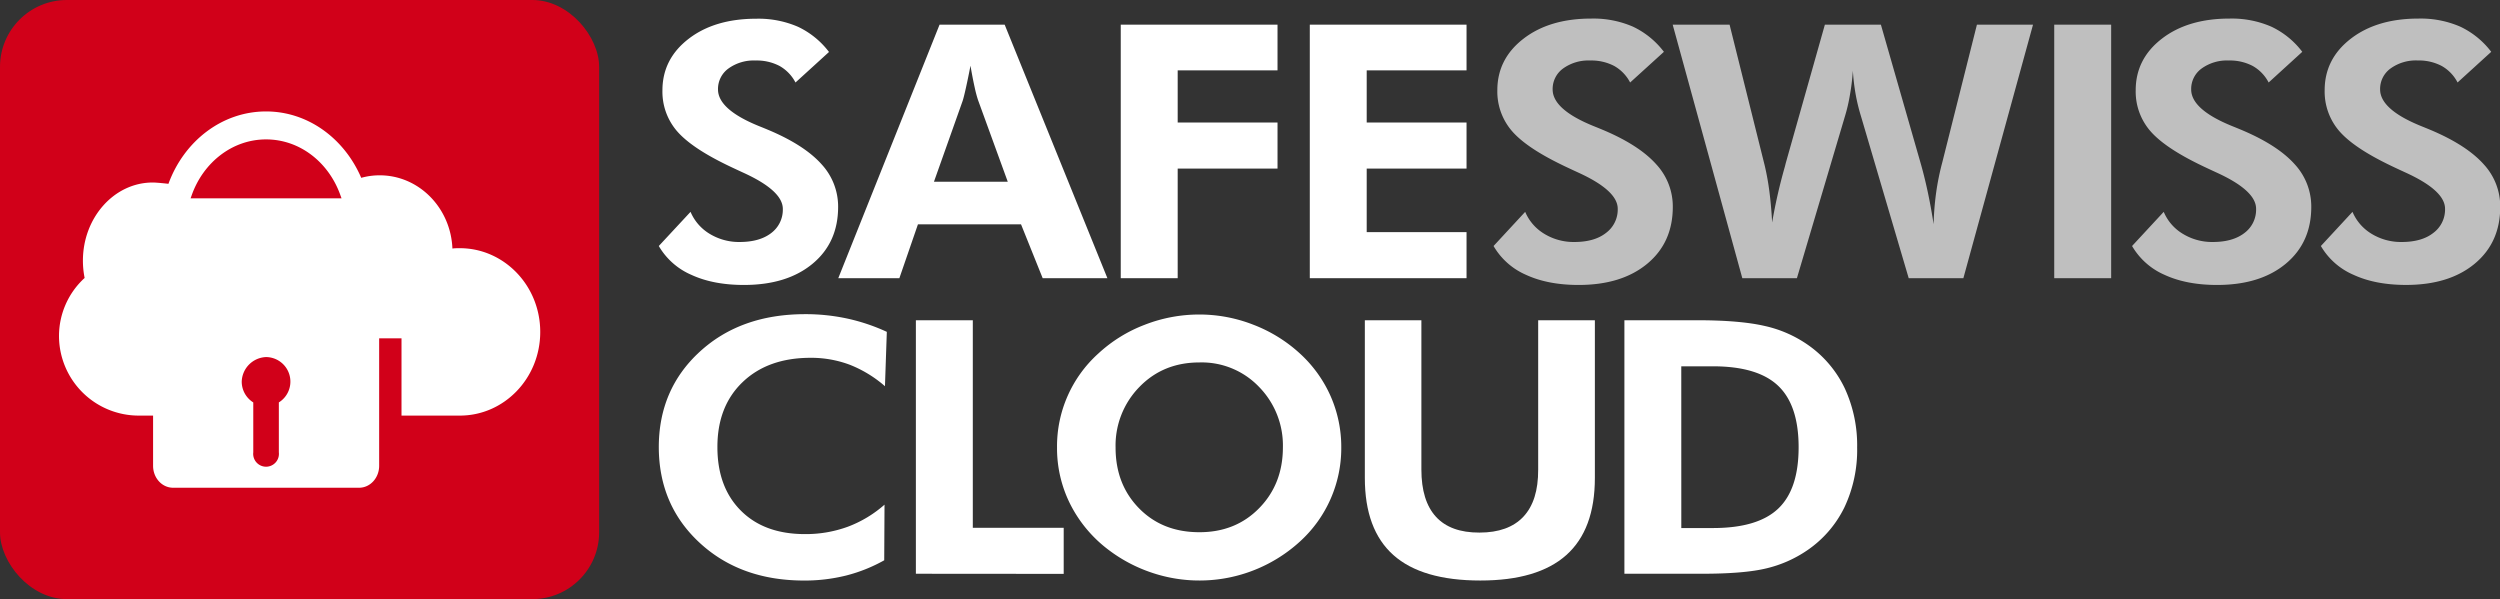
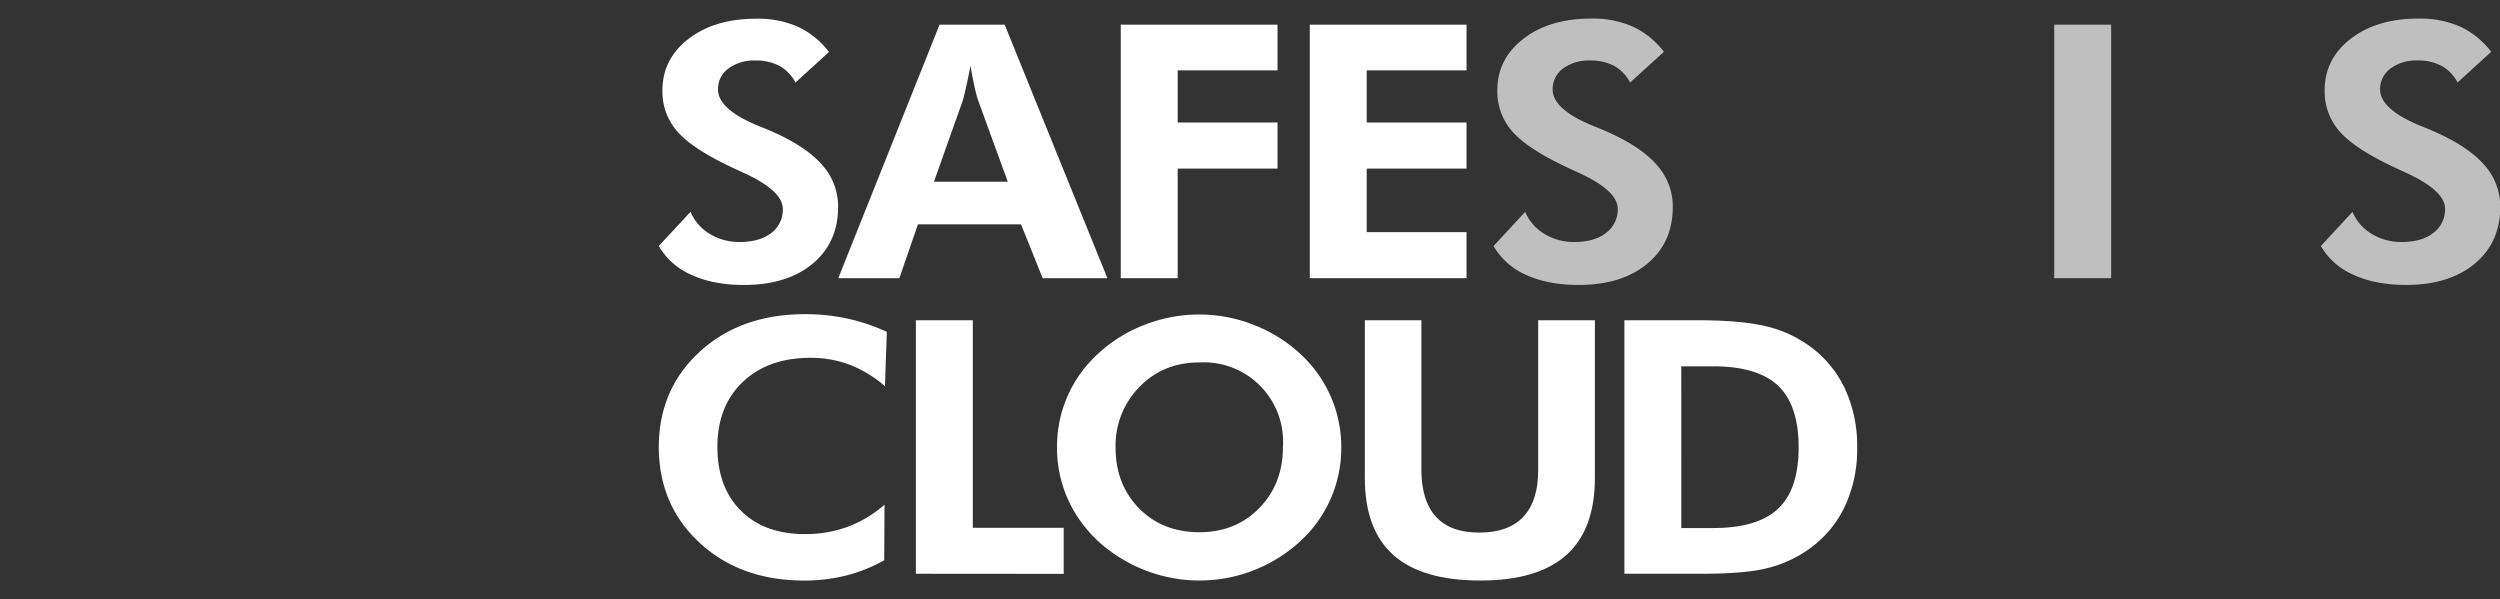
<svg xmlns="http://www.w3.org/2000/svg" id="Layer_1" data-name="Layer 1" viewBox="0 0 846.62 202.89">
  <rect x="0" y="0" width="846.62" height="202.89" fill="#333333" stroke="none" />
  <title>SSC_Logo_Website</title>
-   <rect width="202.9" height="202.89" rx="22.65" ry="22.65" style="fill:#d10019" />
  <path d="M396,403.57,406.75,392a15.93,15.93,0,0,0,6.53,7.48,19.1,19.1,0,0,0,10.1,2.73q6.78,0,10.72-3.05A9.87,9.87,0,0,0,438,391q0-6.1-13.12-12.14c-2.83-1.3-5.07-2.35-6.71-3.17q-11.82-5.86-16.38-11.47a20.46,20.46,0,0,1-4.56-13.34q0-10.62,8.84-17.45t22.94-6.83a33.6,33.6,0,0,1,14.13,2.73,28.38,28.38,0,0,1,10.5,8.53L442.29,348.2a13.63,13.63,0,0,0-5.39-5.6,16.6,16.6,0,0,0-8.1-1.85,14.63,14.63,0,0,0-9.24,2.73,8.54,8.54,0,0,0-3.51,7.07q0,6.79,13.92,12.43c1.85.74,3.26,1.33,4.25,1.76q11.46,5,17,11.26a21.08,21.08,0,0,1,5.51,14.31q0,12.09-8.66,19.27t-23.24,7.18q-10.35,0-17.74-3.4A23.53,23.53,0,0,1,396,403.57Z" transform="translate(-172.9 -320.26)" style="fill:#fff" />
  <path d="M456.78,414.47l34.3-85.86h22.05l34.79,85.86H526l-7.33-18.24H483.76l-6.29,18.24Zm57.4-32.66-10.1-27.75a41.87,41.87,0,0,1-1.11-4.22c-.45-2-.92-4.44-1.42-7.33q-.8,4.17-1.54,7.48c-.49,2.21-.86,3.68-1.11,4.43l-9.72,27.39Z" transform="translate(-172.9 -320.26)" style="fill:#fff" />
  <path d="M552.44,414.47V328.61h53.09v15.48H571.72v17.66h33.81v15.6H571.72v37.12Z" transform="translate(-172.9 -320.26)" style="fill:#fff" />
  <path d="M616.46,414.47V328.61h53.08v15.48H635.73v17.66h33.81v15.6H635.73v21.52h33.81v15.6Z" transform="translate(-172.9 -320.26)" style="fill:#fff" />
  <path d="M678.69,403.57,689.4,392a15.88,15.88,0,0,0,6.53,7.48,19.07,19.07,0,0,0,10.1,2.73c4.51,0,8.09-1,10.71-3.05a9.85,9.85,0,0,0,4-8.21q0-6.1-13.12-12.14c-2.83-1.3-5.07-2.35-6.71-3.17q-11.83-5.86-16.38-11.47a20.46,20.46,0,0,1-4.56-13.34q0-10.62,8.84-17.45t22.94-6.83a33.6,33.6,0,0,1,14.13,2.73,28.38,28.38,0,0,1,10.5,8.53L724.94,348.2a13.57,13.57,0,0,0-5.39-5.6,16.6,16.6,0,0,0-8.1-1.85,14.63,14.63,0,0,0-9.24,2.73,8.54,8.54,0,0,0-3.51,7.07q0,6.79,13.92,12.43c1.85.74,3.26,1.33,4.25,1.76q11.45,5,17,11.26a21,21,0,0,1,5.52,14.31q0,12.09-8.66,19.27t-23.24,7.18q-10.35,0-17.74-3.4A23.53,23.53,0,0,1,678.69,403.57Z" transform="translate(-172.9 -320.26)" style="fill:#bfbfbf" />
-   <path d="M809.86,328.61l13.36,46.57q1.29,4.45,2.4,9.56t2.1,11.44a93.83,93.83,0,0,1,.83-10.53,84.84,84.84,0,0,1,2.12-10.47l11.71-46.57h19l-23.59,85.86H819.28L803.14,359.7a63.67,63.67,0,0,1-1.84-7.57,70.36,70.36,0,0,1-.93-7.92q-.3,4.34-1,8.21a55.9,55.9,0,0,1-1.7,7.28l-16.25,54.77H762.93l-23.58-85.86h19.27l11.89,47.68a86.06,86.06,0,0,1,1.6,8.89c.41,3.19.72,6.65.92,10.41a180.41,180.41,0,0,1,4.31-18.89l.31-1.23,13.24-46.86Z" transform="translate(-172.9 -320.26)" style="fill:#bfbfbf" />
  <path d="M868.56,414.47V328.61h19.28v85.86Z" transform="translate(-172.9 -320.26)" style="fill:#bfbfbf" />
-   <path d="M894.92,403.57,905.64,392a15.82,15.82,0,0,0,6.53,7.48,19,19,0,0,0,10.1,2.73q6.76,0,10.71-3.05a9.84,9.84,0,0,0,3.94-8.21q0-6.1-13.12-12.14c-2.83-1.3-5.07-2.35-6.71-3.17q-11.82-5.86-16.38-11.47a20.46,20.46,0,0,1-4.56-13.34q0-10.62,8.84-17.45t22.94-6.83a33.6,33.6,0,0,1,14.13,2.73,28.22,28.22,0,0,1,10.5,8.53L941.17,348.2a13.57,13.57,0,0,0-5.39-5.6,16.54,16.54,0,0,0-8.09-1.85,14.63,14.63,0,0,0-9.24,2.73,8.54,8.54,0,0,0-3.51,7.07q0,6.79,13.92,12.43c1.84.74,3.26,1.33,4.24,1.76q11.46,5,17,11.26a21.08,21.08,0,0,1,5.51,14.31q0,12.09-8.65,19.27t-23.25,7.18q-10.33,0-17.73-3.4A23.61,23.61,0,0,1,894.92,403.57Z" transform="translate(-172.9 -320.26)" style="fill:#bfbfbf" />
  <path d="M958.86,403.57,969.57,392a15.88,15.88,0,0,0,6.53,7.48,19.07,19.07,0,0,0,10.1,2.73c4.51,0,8.09-1,10.71-3.05a9.85,9.85,0,0,0,4-8.21q0-6.1-13.12-12.14c-2.84-1.3-5.07-2.35-6.71-3.17q-11.84-5.86-16.39-11.47a20.51,20.51,0,0,1-4.55-13.34q0-10.62,8.84-17.45t22.93-6.83a33.65,33.65,0,0,1,14.14,2.73,28.38,28.38,0,0,1,10.5,8.53l-11.4,10.38a13.51,13.51,0,0,0-5.39-5.6,16.54,16.54,0,0,0-8.09-1.85,14.63,14.63,0,0,0-9.24,2.73,8.54,8.54,0,0,0-3.51,7.07q0,6.79,13.92,12.43,2.76,1.11,4.25,1.76,11.44,5,17,11.26a21,21,0,0,1,5.51,14.31q0,12.09-8.65,19.27t-23.24,7.18q-10.35,0-17.74-3.4A23.53,23.53,0,0,1,958.86,403.57Z" transform="translate(-172.9 -320.26)" style="fill:#bfbfbf" />
  <path d="M472.59,451.05a40.89,40.89,0,0,0-12-7.3,37.25,37.25,0,0,0-13.18-2.32q-14.41,0-23,8.21t-8.56,22.06q0,13.53,7.94,21.48t21.68,7.95A41.44,41.44,0,0,0,460,498.64a40,40,0,0,0,12.44-7.48L472.34,510a53,53,0,0,1-12.9,5.16,58.09,58.09,0,0,1-14.2,1.7q-21.56,0-35.38-12.76T396,471.7q0-19.59,13.86-32.32t35.71-12.73a67.24,67.24,0,0,1,14.17,1.47,64.78,64.78,0,0,1,13.48,4.52Z" transform="translate(-172.9 -320.26)" style="fill:#fff" />
  <path d="M483.06,514.56V428.71h19.28V499h30.78v15.6Z" transform="translate(-172.9 -320.26)" style="fill:#fff" />
-   <path d="M627.12,471.81a42.72,42.72,0,0,1-14,31.84,50.45,50.45,0,0,1-50.22,10.53,50.93,50.93,0,0,1-14.51-7.65,44.38,44.38,0,0,1-13-15.43,42.19,42.19,0,0,1-4.53-19.29,42.3,42.3,0,0,1,14-31.84,48.54,48.54,0,0,1,15.73-9.74,50.69,50.69,0,0,1,18.44-3.46,50.06,50.06,0,0,1,18.32,3.46A49.56,49.56,0,0,1,613.14,440a43.24,43.24,0,0,1,10.4,14.48A42.69,42.69,0,0,1,627.12,471.81Zm-48,28.68q12.25,0,20.23-8.18t8-20.5a28.34,28.34,0,0,0-8.07-20.52A26.86,26.86,0,0,0,579.08,443q-12.26,0-20.32,8.3a28.32,28.32,0,0,0-8.07,20.55q0,12.44,7.95,20.55T579.08,500.49Z" transform="translate(-172.9 -320.26)" style="fill:#fff" />
+   <path d="M627.12,471.81a42.72,42.72,0,0,1-14,31.84,50.45,50.45,0,0,1-50.22,10.53,50.93,50.93,0,0,1-14.51-7.65,44.38,44.38,0,0,1-13-15.43,42.19,42.19,0,0,1-4.53-19.29,42.3,42.3,0,0,1,14-31.84,48.54,48.54,0,0,1,15.73-9.74,50.69,50.69,0,0,1,18.44-3.46,50.06,50.06,0,0,1,18.32,3.46A49.56,49.56,0,0,1,613.14,440a43.24,43.24,0,0,1,10.4,14.48A42.69,42.69,0,0,1,627.12,471.81Zm-48,28.68q12.25,0,20.23-8.18t8-20.5A26.86,26.86,0,0,0,579.08,443q-12.26,0-20.32,8.3a28.32,28.32,0,0,0-8.07,20.55q0,12.44,7.95,20.55T579.08,500.49Z" transform="translate(-172.9 -320.26)" style="fill:#fff" />
  <path d="M713,428.71v53.42q0,17.47-9.67,26.1t-29.12,8.62q-19.77,0-29.44-8.62t-9.67-26.1V428.71h19.15v50.55q0,10.61,4.93,16t14.72,5.36q9.85,0,14.9-5.39t5-15.95V428.71Z" transform="translate(-172.9 -320.26)" style="fill:#fff" />
  <path d="M723,514.56V428.71h24.57q14.54,0,22.91,1.93a41,41,0,0,1,14.72,6.45,37.6,37.6,0,0,1,12.41,14.64,46,46,0,0,1,4.21,20.08,45.51,45.51,0,0,1-4.31,20.26,37.48,37.48,0,0,1-12.62,14.57,41.32,41.32,0,0,1-13.7,6.07q-7.54,1.86-22.08,1.85H723Zm19.27-15.48H753q15.15,0,22.08-6.57T782,471.7q0-14.2-6.93-20.79T753,444.31H742.26Z" transform="translate(-172.9 -320.26)" style="fill:#fff" />
-   <path d="M328.62,404.31c-.85,0-1.68,0-2.51.12-.57-13.9-11.46-24.8-24.61-24.8a23.2,23.2,0,0,0-6.27.85C289.54,367.22,277.25,358,263,358c-15,0-27.81,10.15-33.06,24.51,0,0-3.74-.44-5.34-.44-13,0-23.62,11.85-23.62,26.46a29.63,29.63,0,0,0,.58,5.86,26.63,26.63,0,0,0-8.68,19.69A27,27,0,0,0,220.08,461h4.66v17c0,4.1,3,7.43,6.78,7.43h63c3.74,0,6.78-3.33,6.78-7.43V434.83h7.57V461h19.78c14.9,0,27.2-12.55,27.2-28.33S343.51,404.31,328.62,404.31Zm-61.29,52.23v16.9a4.36,4.36,0,1,1-8.66,0v-16.9a8.3,8.3,0,0,1-3.91-7.06,8.58,8.58,0,0,1,8.24-8.3,8.31,8.31,0,0,1,4.33,15.36Zm-29.89-69.11.42-1.17c3.94-11,13.72-18.79,25.14-18.79s21.12,7.72,25.09,18.66l.47,1.3Z" transform="translate(-172.9 -320.26)" style="fill:#fff" />
</svg>